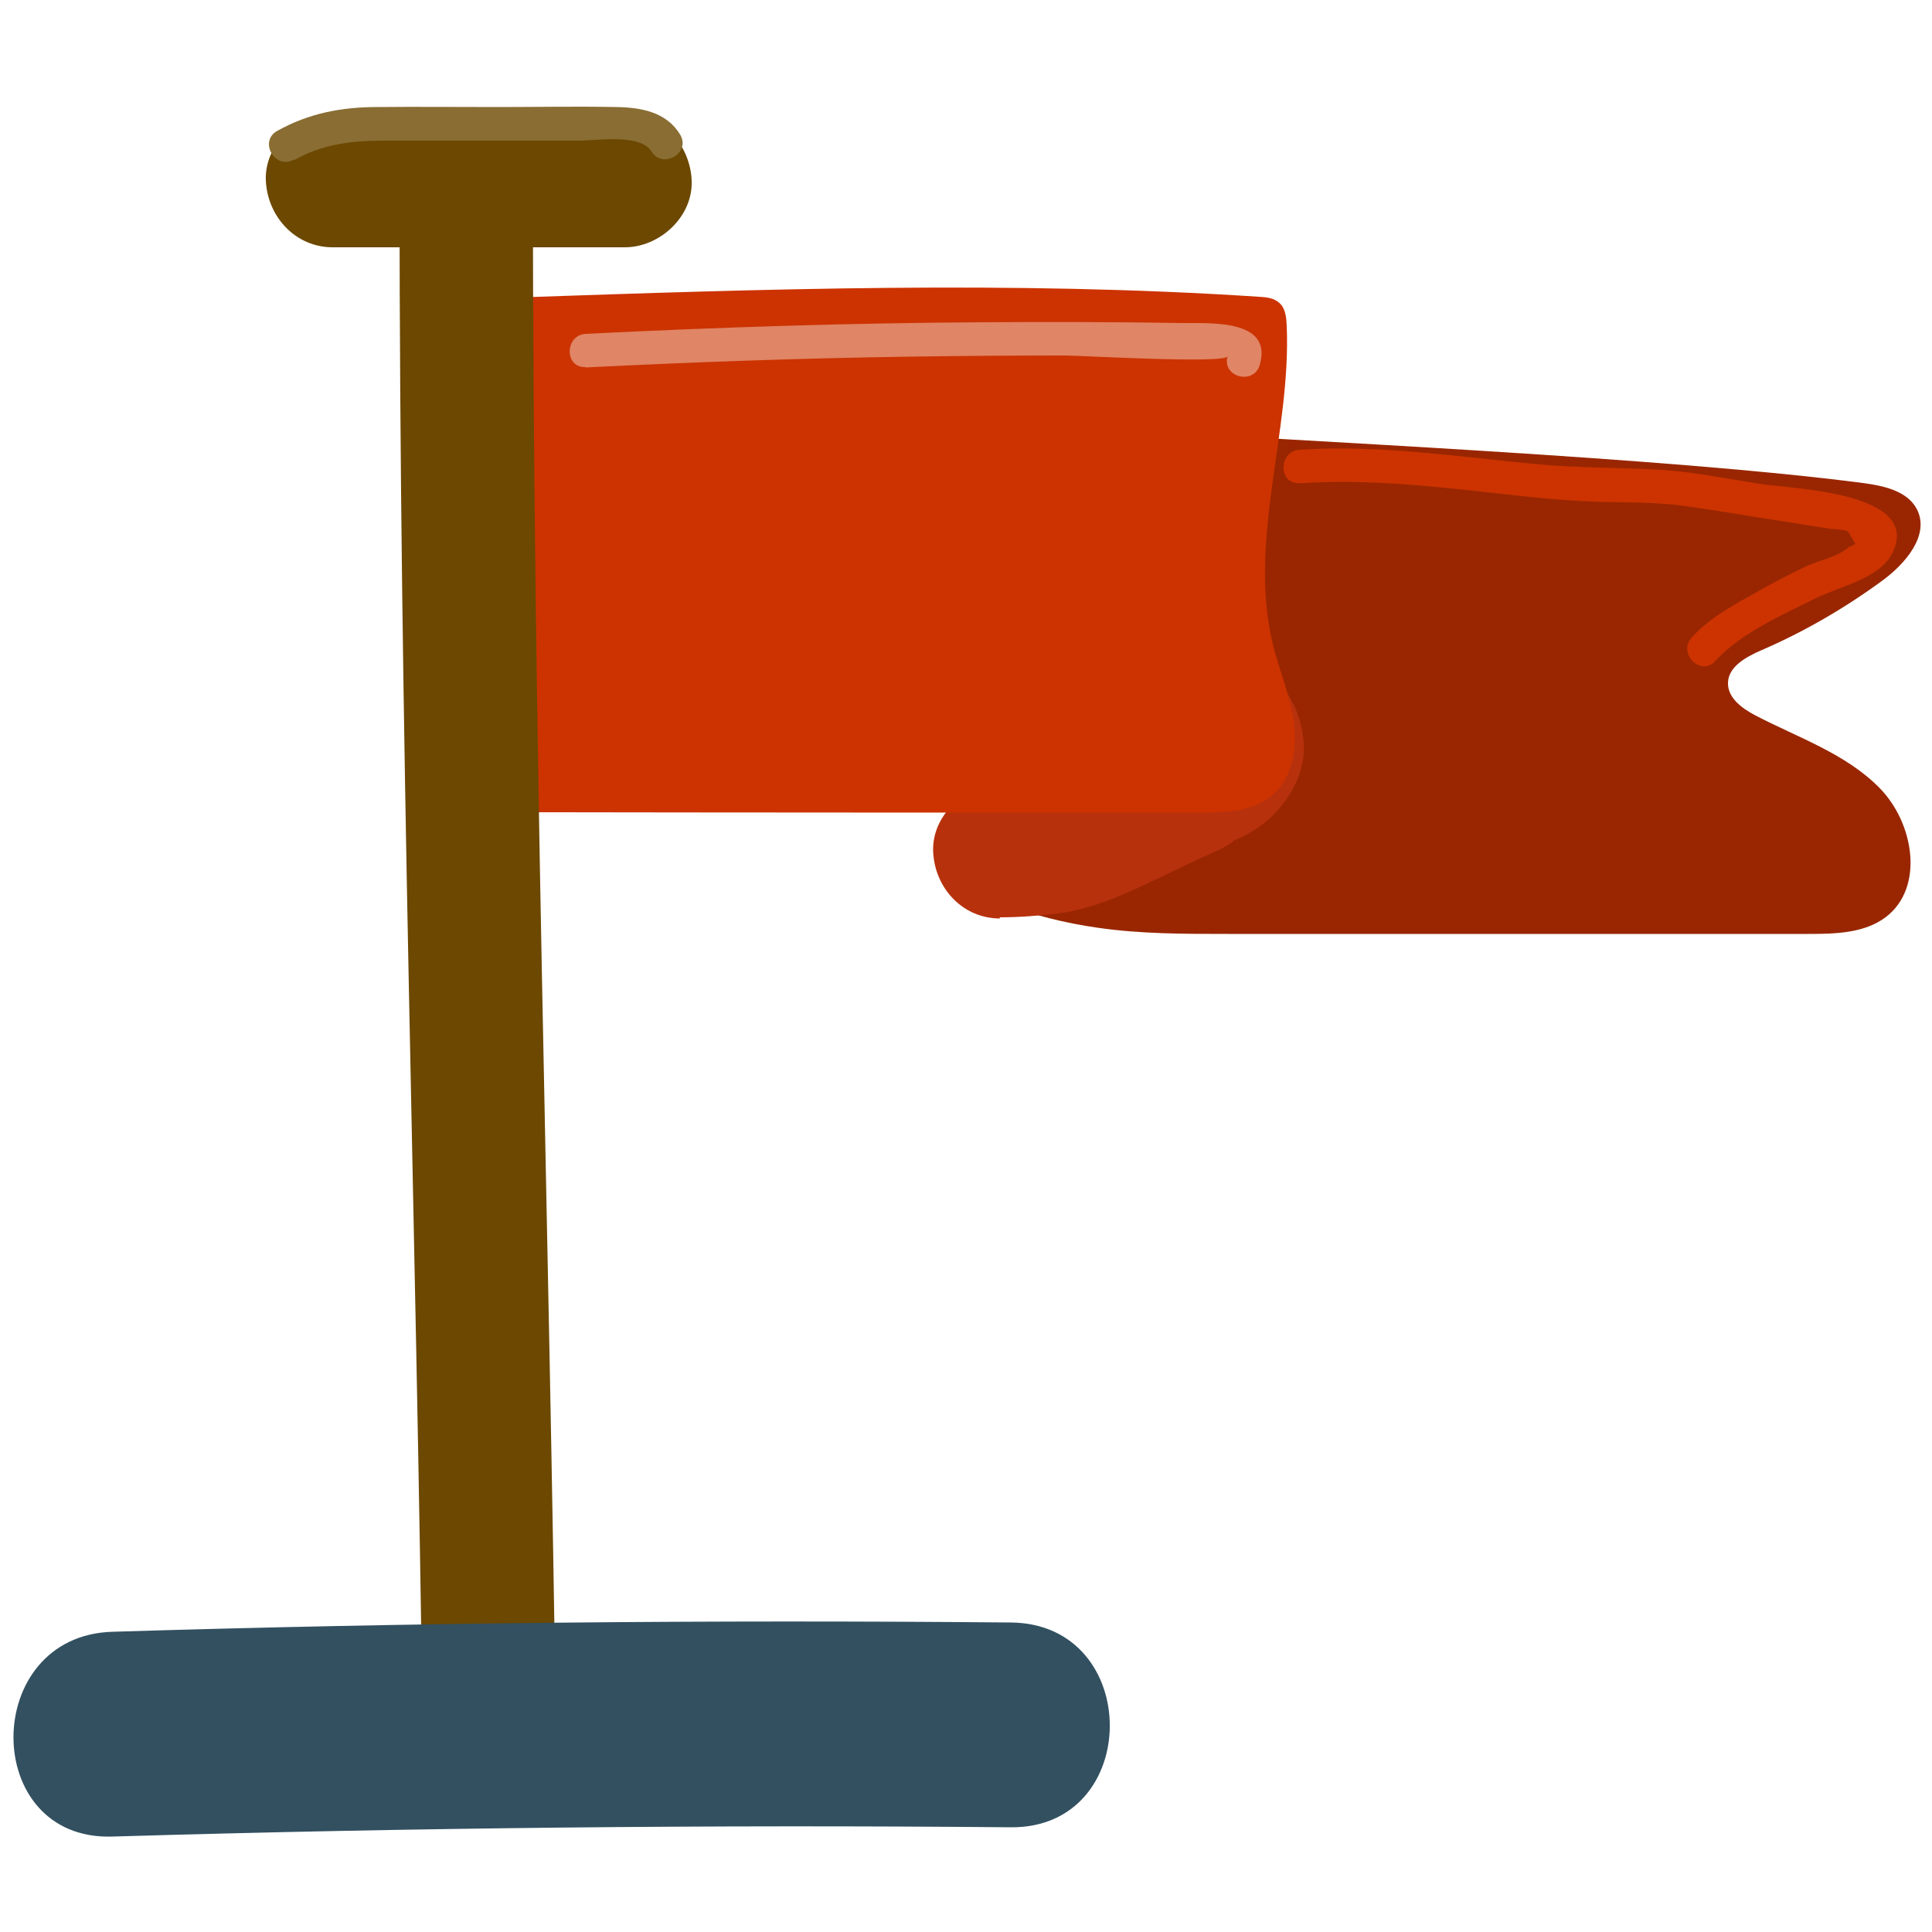
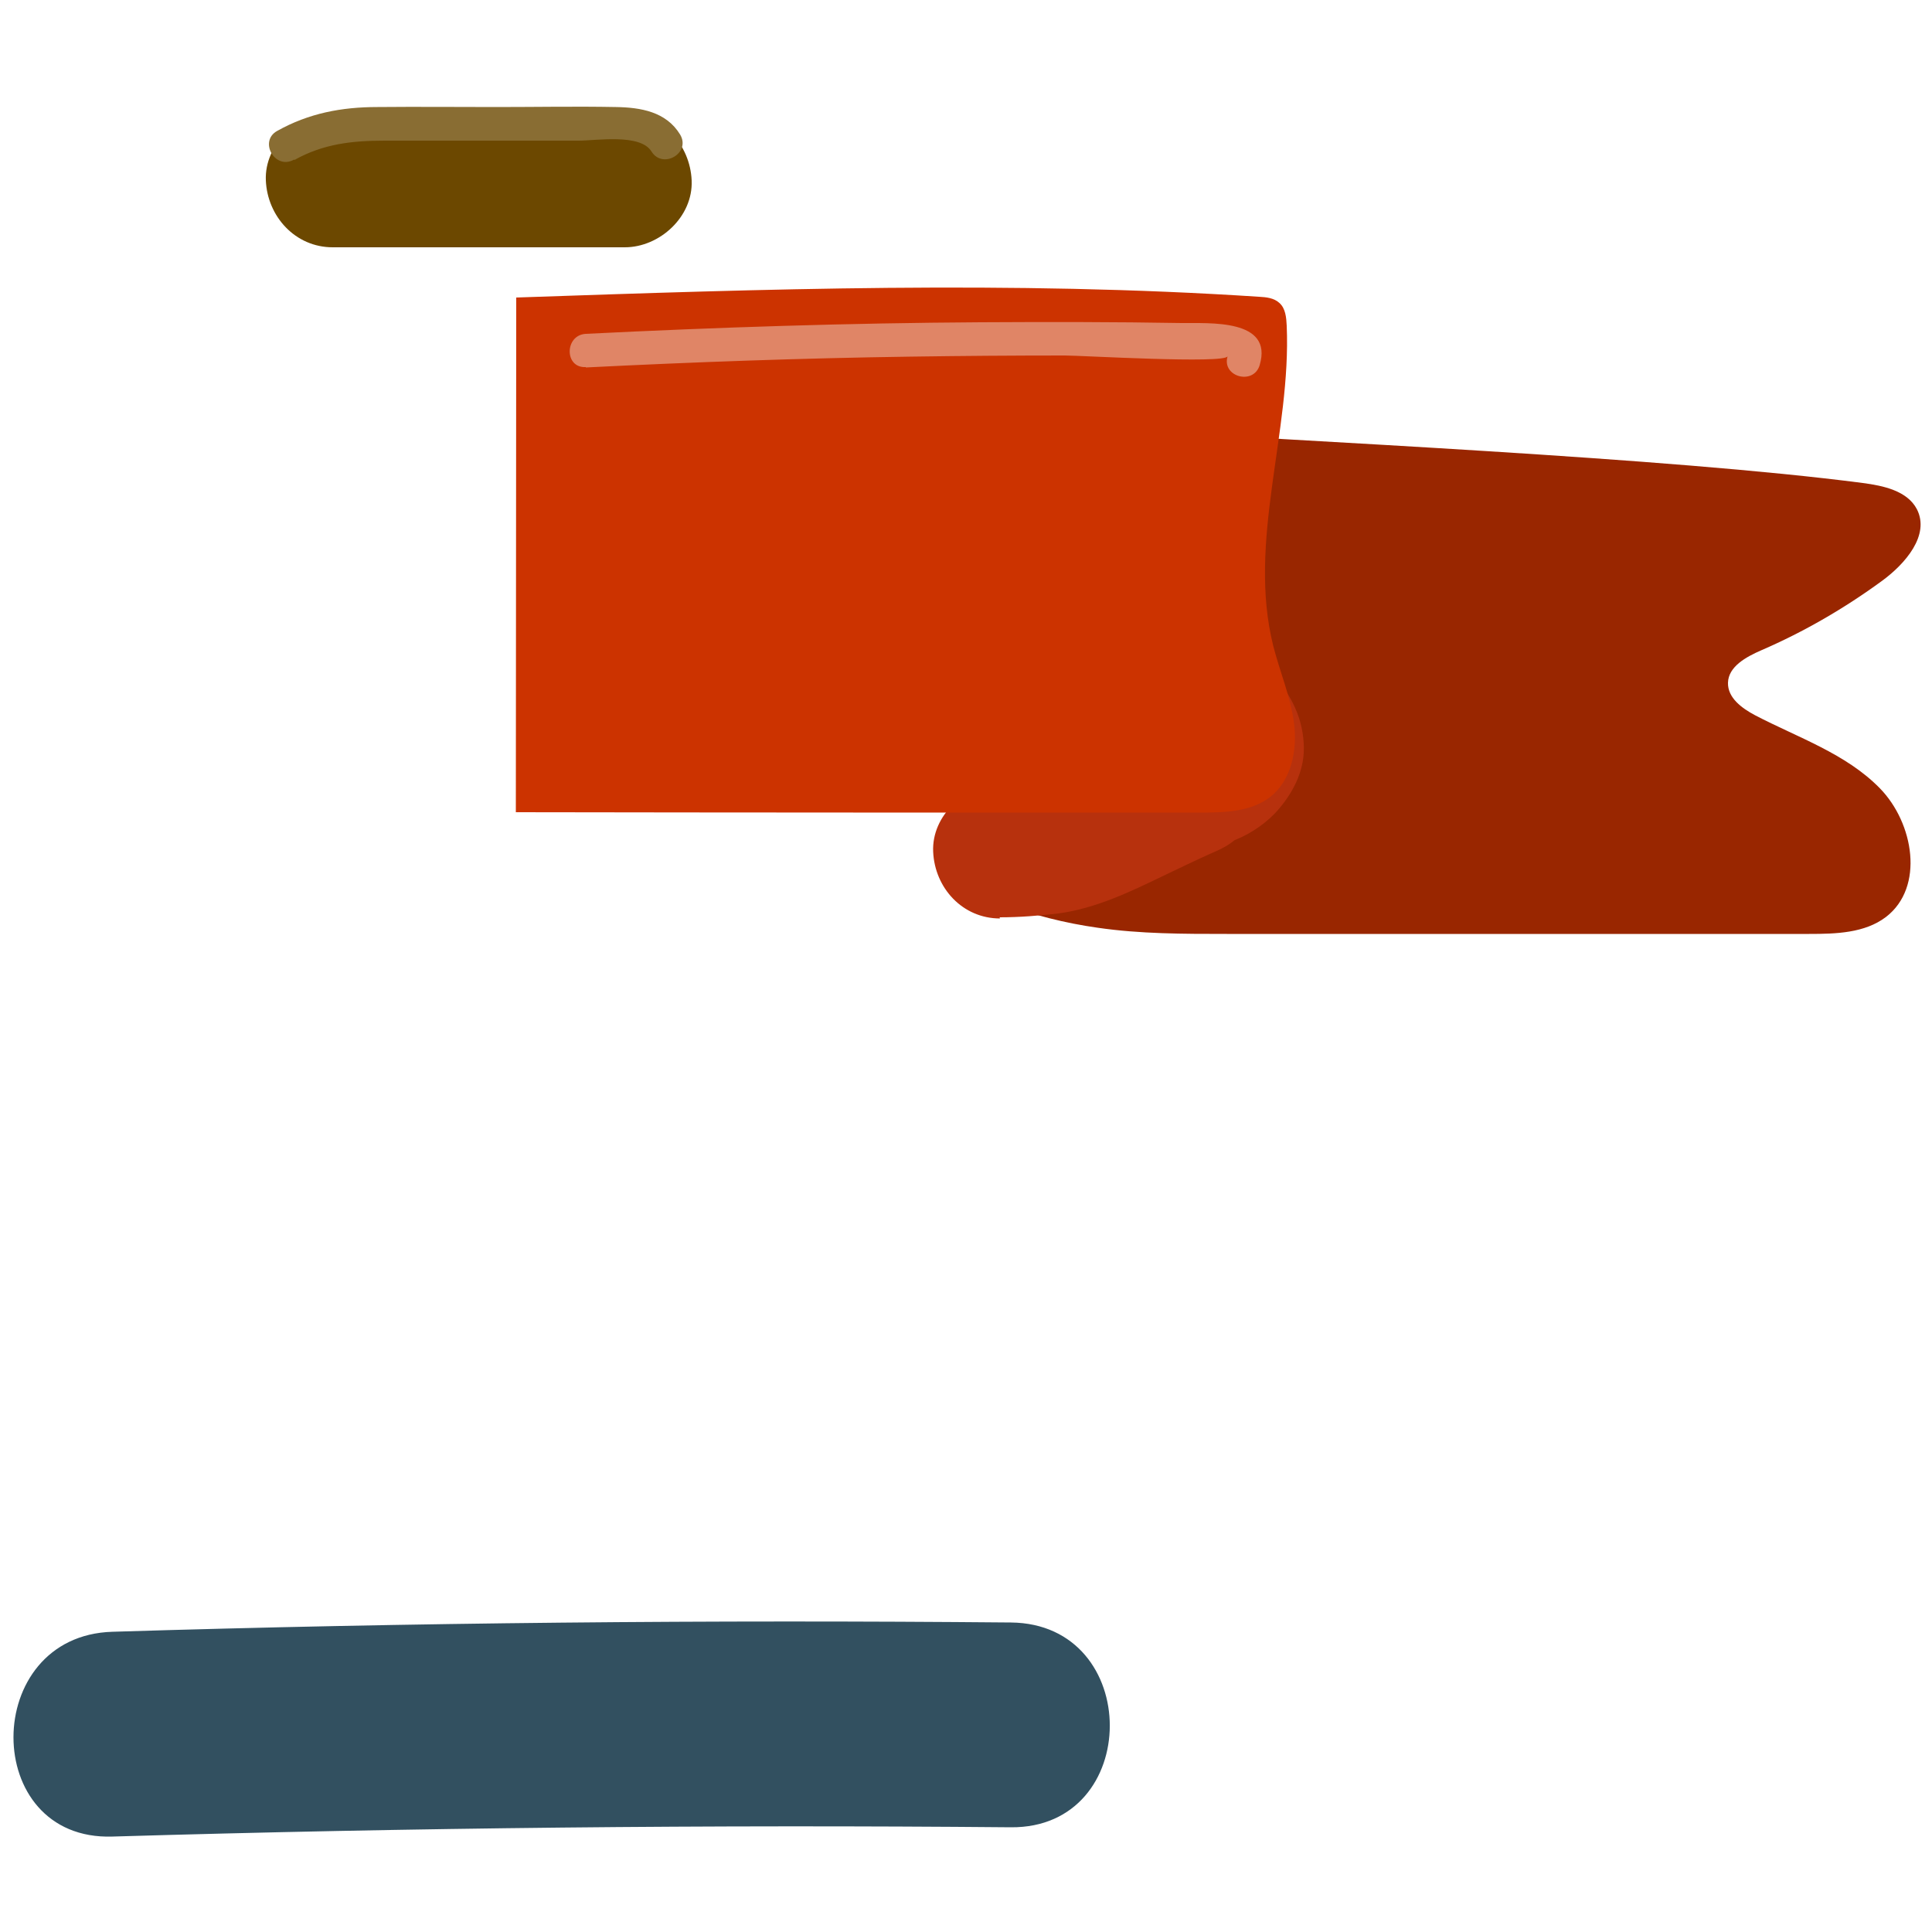
<svg xmlns="http://www.w3.org/2000/svg" id="Ebene_1" viewBox="0 0 50 50">
  <defs>
    <style>.cls-1{fill:#992600;}.cls-1,.cls-2,.cls-3,.cls-4,.cls-5,.cls-6,.cls-7{stroke-width:0px;}.cls-2{fill:#325060;}.cls-3{fill:#e08566;}.cls-4{fill:#6c4800;}.cls-5{fill:#b7310d;}.cls-6{fill:#896d33;}.cls-7{fill:#c30;}</style>
  </defs>
  <path class="cls-1" d="m25.29,19.14c.29.72-.4,3.37.12,3.94.14.15.33.23.52.3.8.3,1.63.51,2.48.63,1.1.16,2.22.16,3.34.16,5.02,0,10.05,0,15.07,0,.69,0,1.44-.02,1.99-.44,1-.77.72-2.43-.16-3.33s-2.12-1.31-3.23-1.89c-.34-.18-.71-.45-.7-.84.01-.42.47-.67.86-.84,1.11-.48,2.16-1.09,3.13-1.8.6-.44,1.24-1.18.9-1.85-.25-.48-.87-.61-1.4-.68-5.06-.66-14.36-1.07-19.45-1.4" />
  <path class="cls-5" d="m25.87,23.74c.51,0,1.01-.04,1.52-.1.97-.13,1.86-.56,2.73-.98.4-.19.79-.38,1.19-.56.18-.08.35-.15.51-.26.13-.09.26-.2.38-.3.14-.12-.33.23-.3.23.02,0,.04-.02.06-.03.43-.17.86-.47,1.15-.82.4-.48.67-1.04.63-1.68-.04-.75-.39-1.37-.91-1.9-.63-.65-1.82-.68-2.44,0-.64.7-.67,1.75,0,2.44.04.04.08.08.12.13-.18-.24-.23-.31-.15-.2.03.07.08.13.11.2l-.17-.41c.03.07.05.13.06.21l-.06-.46s0,.09,0,.14c.02-.15.04-.31.06-.46,0,.06-.02.11-.04.17l.17-.41c-.09.19-.19.16.16-.16-.04.04-.08.09-.12.13-.16.17.43-.29.19-.15-.04.03-.09.06-.13.08-.14.08-.28.14-.42.21-.13.08-.25.18-.36.28-.08.06,0,.01.21-.16-.07.03-.15.08-.22.12-.25.11-.5.22-.75.34-.48.22-.95.46-1.43.67l.41-.17c-.43.18-.86.36-1.32.42l.46-.06c-.43.05-.86.07-1.29.07-.9,0-1.77.79-1.73,1.73s.76,1.73,1.73,1.73h0Z" />
  <path class="cls-7" d="m13.36,7.7c6.41-.22,12.82-.44,19.22-.02.19.01.39.03.53.16.16.14.18.38.19.59.12,2.77-1.02,5.58-.35,8.28.17.67.45,1.32.54,2.01s-.07,1.47-.61,1.9c-.5.39-1.18.41-1.82.41-5.9,0-11.81,0-17.71-.01" />
  <path class="cls-4" d="m8.61,6.4c2.52,0,5.04,0,7.56,0,.9,0,1.77-.79,1.73-1.73-.04-.93-.76-1.73-1.73-1.73-2.52,0-5.04,0-7.56,0-.9,0-1.77.79-1.73,1.73.04.93.76,1.73,1.73,1.73h0Z" />
-   <path class="cls-4" d="m10.34,4.76c0,14.79.42,26.05.61,40.84.03,2.22,3.48,2.22,3.45,0-.2-14.79-.6-26.05-.61-40.84,0-2.22-3.45-2.22-3.45,0h0Z" />
  <path class="cls-6" d="m7.62,4.14c.75-.42,1.5-.5,2.34-.5.84,0,1.67,0,2.51,0s1.67,0,2.51,0c.45,0,1.59-.19,1.88.28.29.47,1.03.04.74-.44-.36-.59-1.02-.7-1.66-.71-1.03-.02-2.06,0-3.09,0-1.03,0-2.05-.01-3.08,0-.93,0-1.78.16-2.6.62-.48.27-.05,1.02.44.74h0Z" />
-   <path class="cls-7" d="m33.62,12.51c1.66-.12,3.31.06,4.96.24.8.09,1.6.18,2.41.22.91.05,1.81,0,2.71.14.79.11,1.58.25,2.37.37.42.07.84.13,1.26.2.12.02.39.01.5.08.06.11.13.22.19.32l-.18.08c-.22.23-.82.36-1.13.51-.37.18-.74.37-1.1.57-.63.36-1.34.71-1.83,1.26-.37.41.24,1.02.61.61.66-.73,1.76-1.21,2.63-1.64.59-.29,1.61-.5,1.94-1.13.84-1.61-2.6-1.69-3.36-1.81-.91-.14-1.82-.33-2.74-.38-1-.05-2-.04-3-.13-2.08-.19-4.14-.52-6.23-.38-.55.04-.55.9,0,.86h0Z" />
  <path class="cls-3" d="m15.16,9.51c2.79-.14,5.58-.24,8.38-.28,1.34-.02,2.68-.03,4.02-.03.42,0,4.15.22,4.21.02-.16.53.67.76.83.23.36-1.21-1.32-1.08-2.02-1.09-1.73-.03-3.46-.03-5.2-.02-3.41.02-6.82.13-10.22.3-.55.03-.56.89,0,.86h0Z" />
  <path class="cls-2" d="m2.91,47.53c7.75-.23,15.5-.31,23.25-.24,3.41.03,3.42-5.27,0-5.3-7.75-.07-15.5,0-23.25.24-3.41.1-3.42,5.41,0,5.3h0Z" />
</svg>